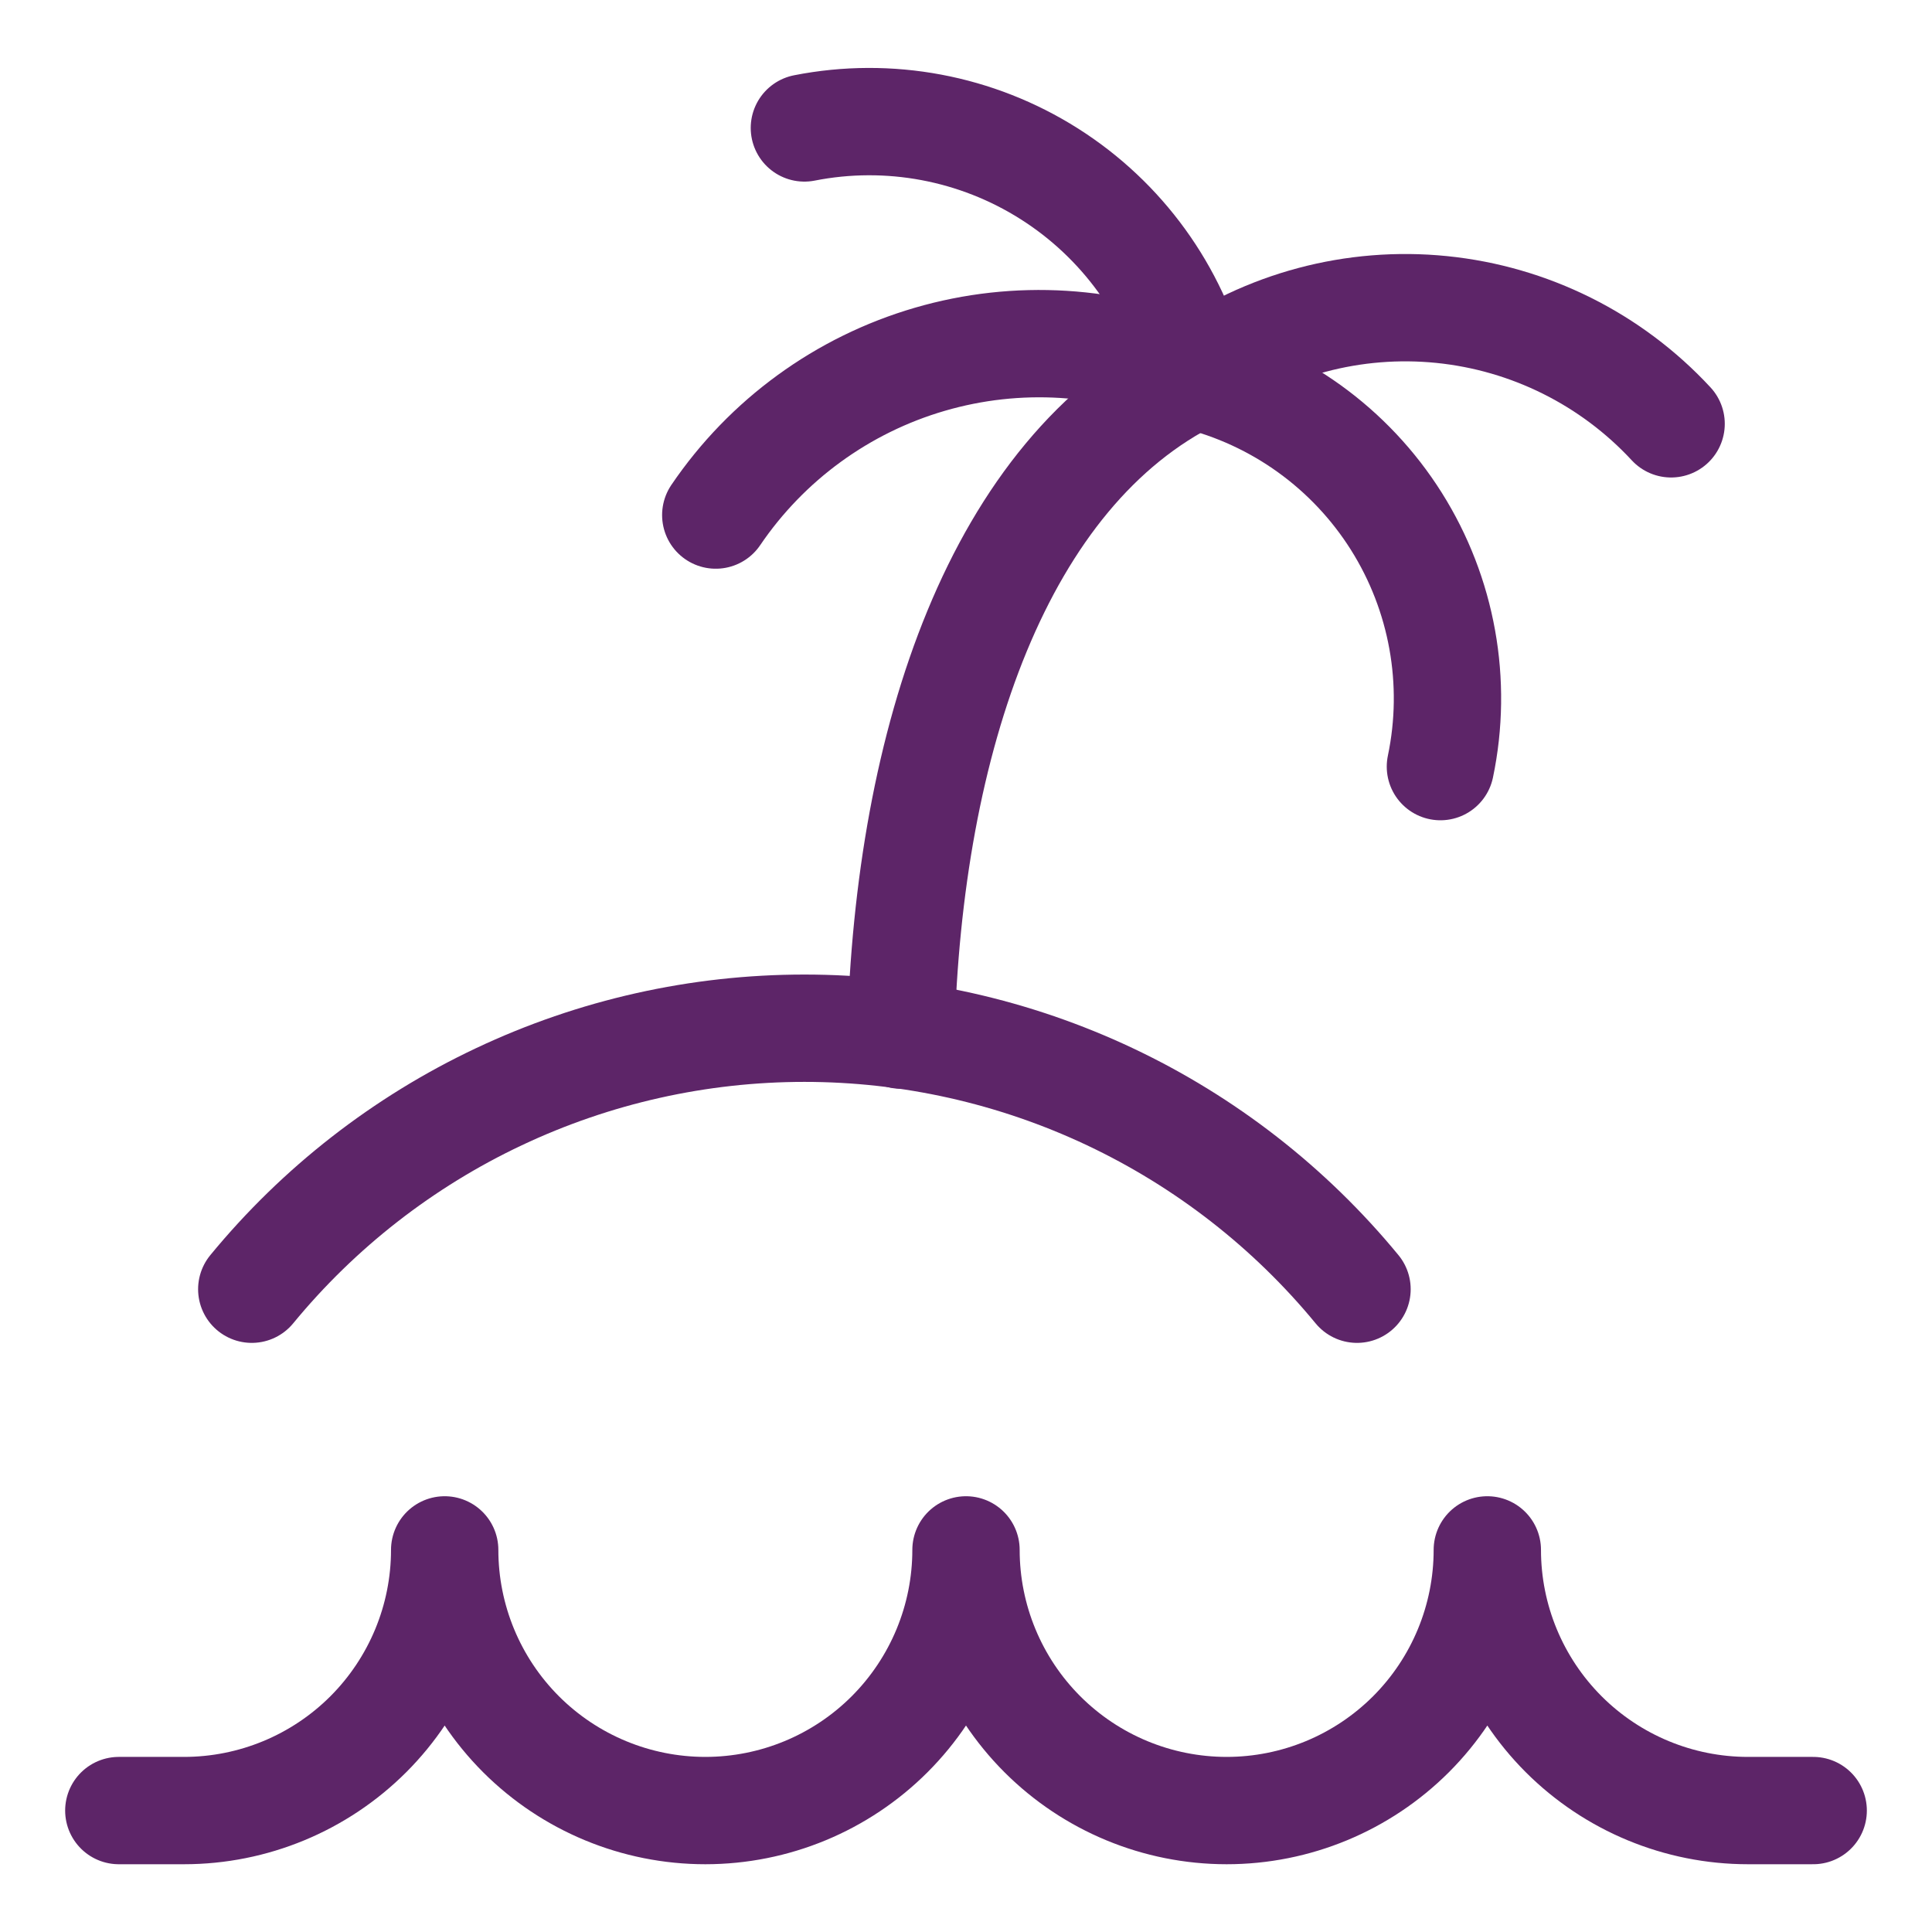
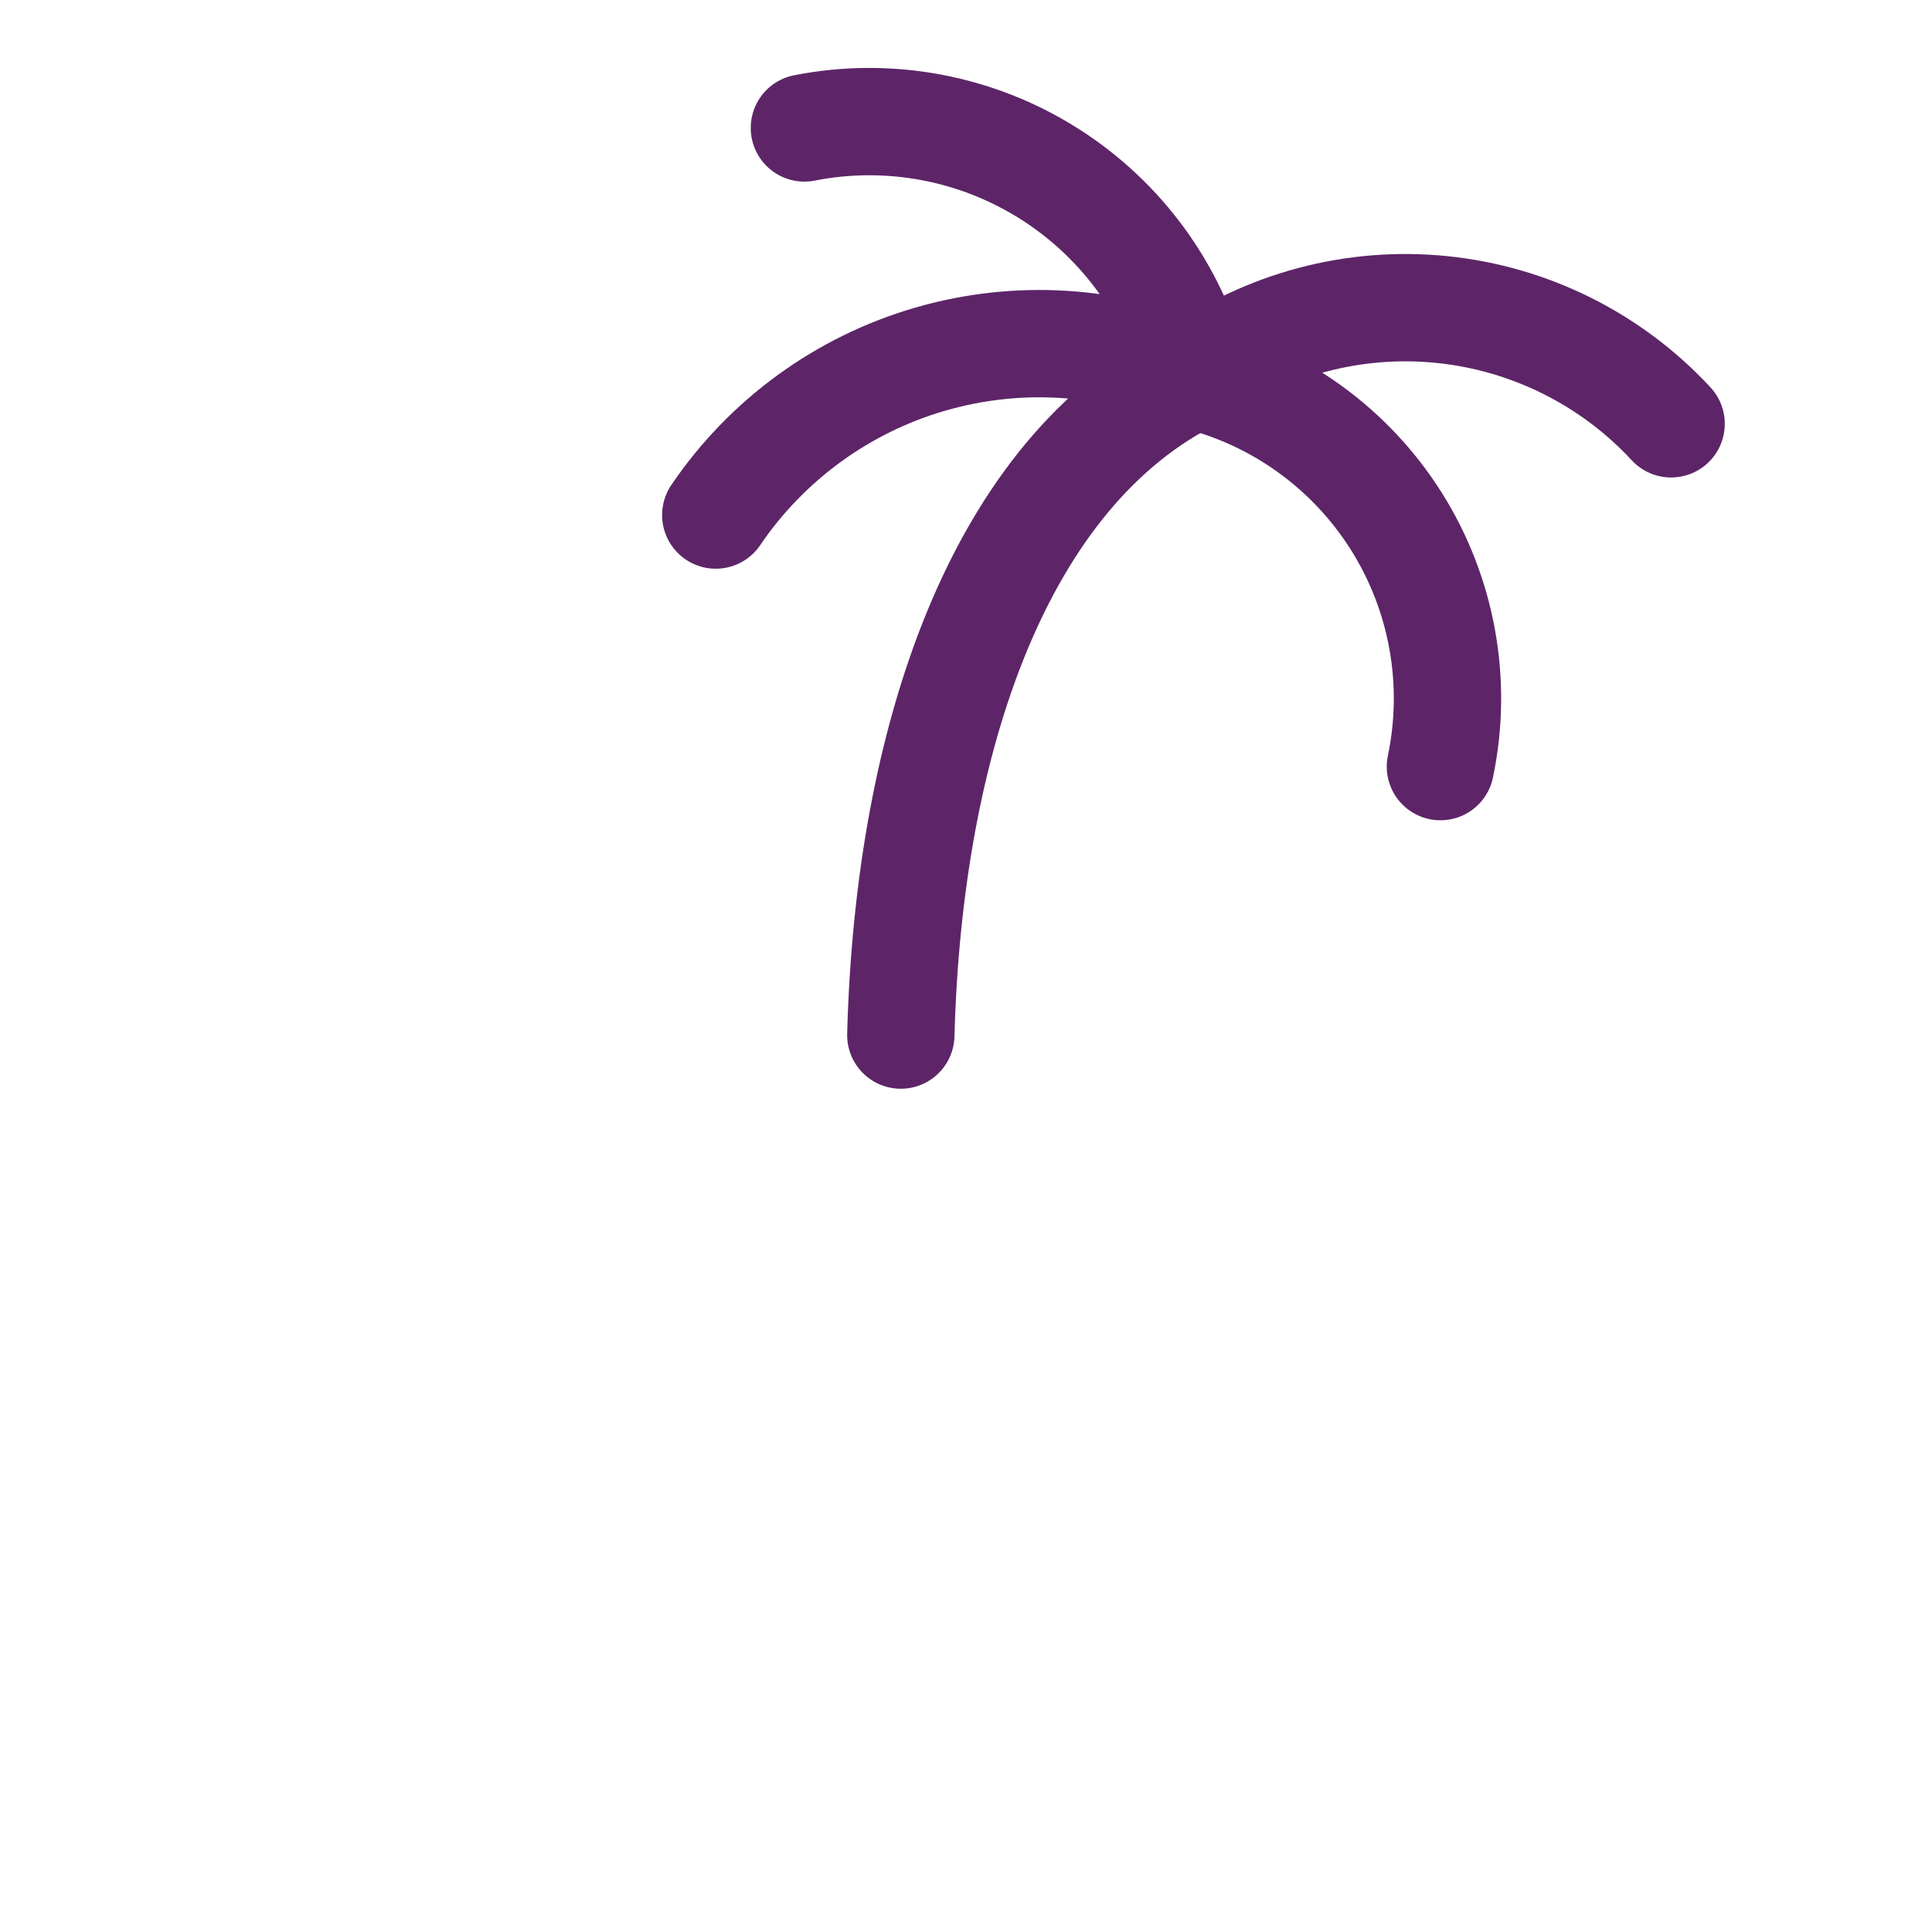
<svg xmlns="http://www.w3.org/2000/svg" width="54" height="54" viewBox="0 0 54 54" fill="none">
  <g clip-path="url(#clip0_756_63)">
-     <path d="M50.679 50.606H48.857C46.925 50.606 45.072 49.838 43.705 48.472C42.339 47.105 41.571 45.252 41.571 43.32C41.571 45.252 40.804 47.105 39.438 48.472C38.071 49.838 36.218 50.606 34.286 50.606C32.353 50.606 30.5 49.838 29.134 48.472C27.768 47.105 27 45.252 27 43.32C27 45.252 26.232 47.105 24.866 48.472C23.5 49.838 21.647 50.606 19.714 50.606C17.782 50.606 15.929 49.838 14.562 48.472C13.196 47.105 12.429 45.252 12.429 43.32C12.429 45.252 11.661 47.105 10.295 48.472C8.928 49.838 7.075 50.606 5.143 50.606H3.321M37.929 36.034C36.052 33.753 33.694 31.916 31.024 30.655C28.353 29.393 25.436 28.739 22.483 28.739C19.529 28.739 16.613 29.393 13.942 30.655C11.271 31.916 8.913 33.753 7.037 36.034" stroke="#5D2568" stroke-width="3" stroke-linecap="round" stroke-linejoin="round" />
    <path d="M25.178 28.931C25.397 20.698 27.911 13.194 33.375 10.498M22.483 3.576C24.844 3.111 27.294 3.57 29.327 4.858C31.361 6.146 32.822 8.164 33.411 10.498" stroke="#5D2568" stroke-width="3" stroke-linecap="round" stroke-linejoin="round" />
    <path d="M46.708 11.846C45.031 10.035 42.751 8.899 40.296 8.651C37.841 8.403 35.38 9.06 33.375 10.498" stroke="#5D2568" stroke-width="3" stroke-linecap="round" stroke-linejoin="round" />
    <path d="M20.006 14.396C21.433 12.293 23.549 10.753 25.989 10.042C28.429 9.33 31.041 9.492 33.375 10.498C35.716 11.07 37.743 12.53 39.028 14.57C40.312 16.609 40.754 19.068 40.26 21.427" stroke="#5D2568" stroke-width="3" stroke-linecap="round" stroke-linejoin="round" />
  </g>
  <defs>
    <clipPath id="clip0_756_63">
      <rect width="51" height="51" fill="white" transform="translate(1.5 1.5)" />
    </clipPath>
  </defs>
</svg>